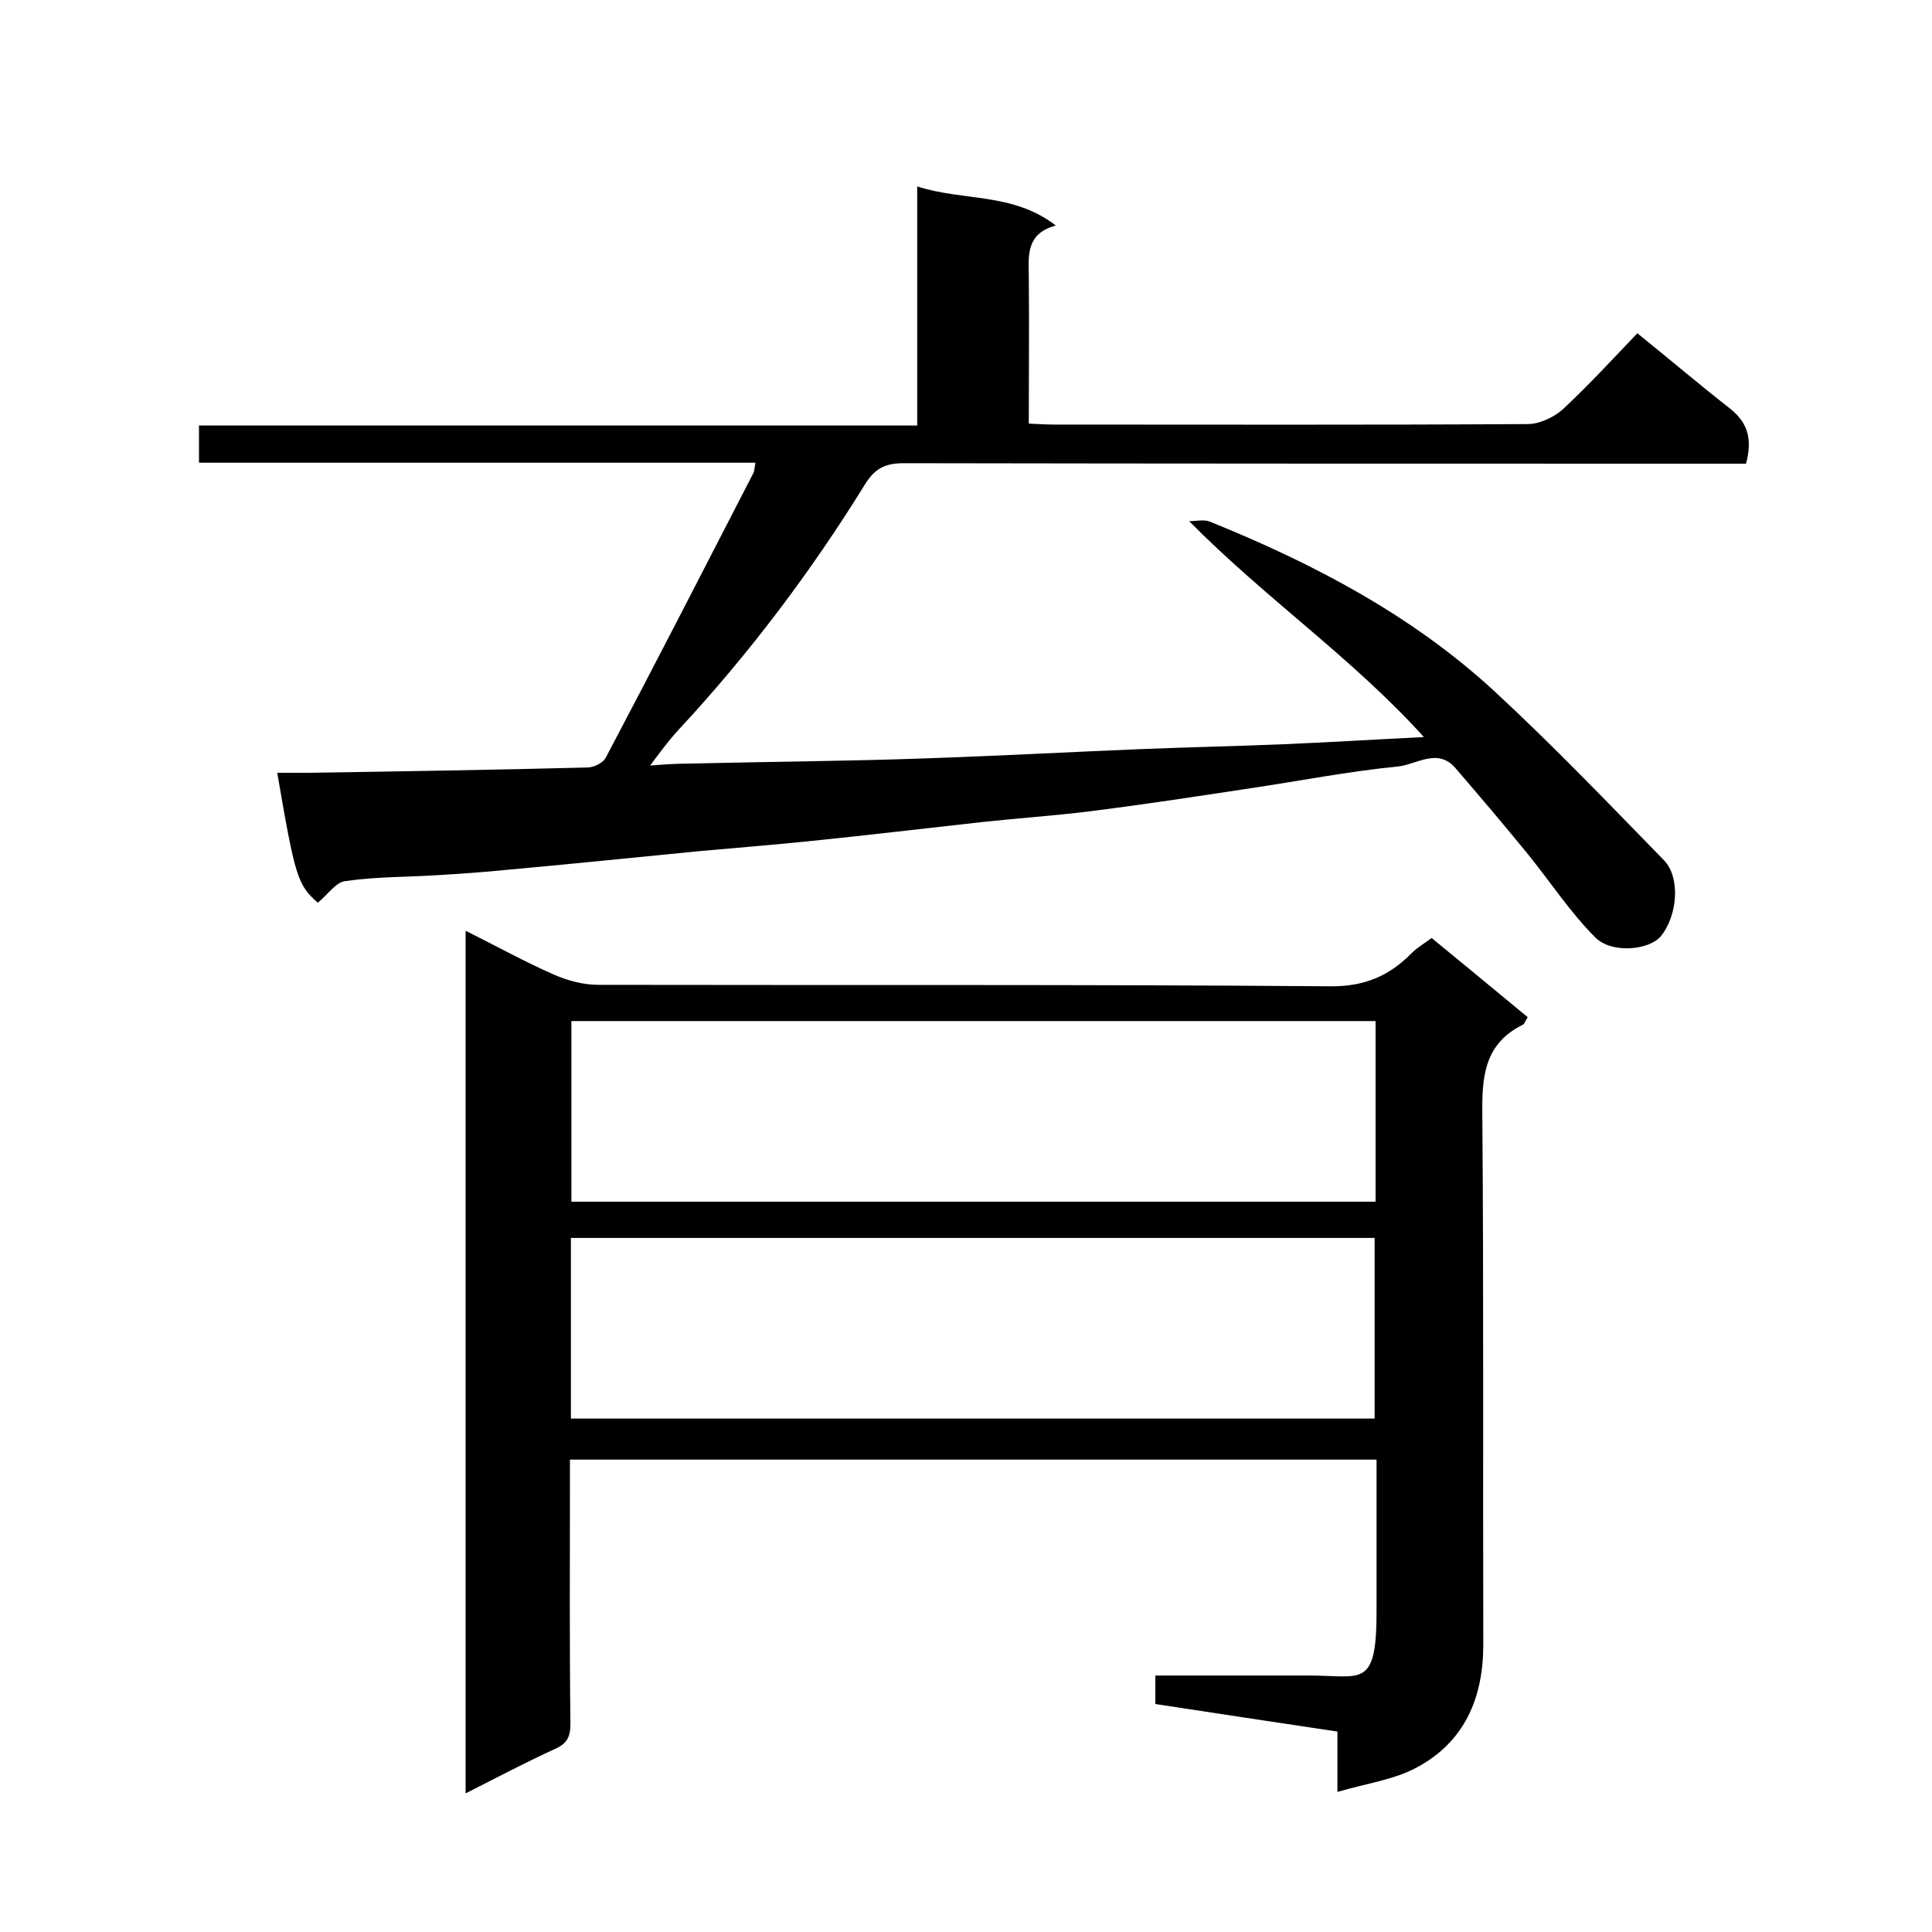
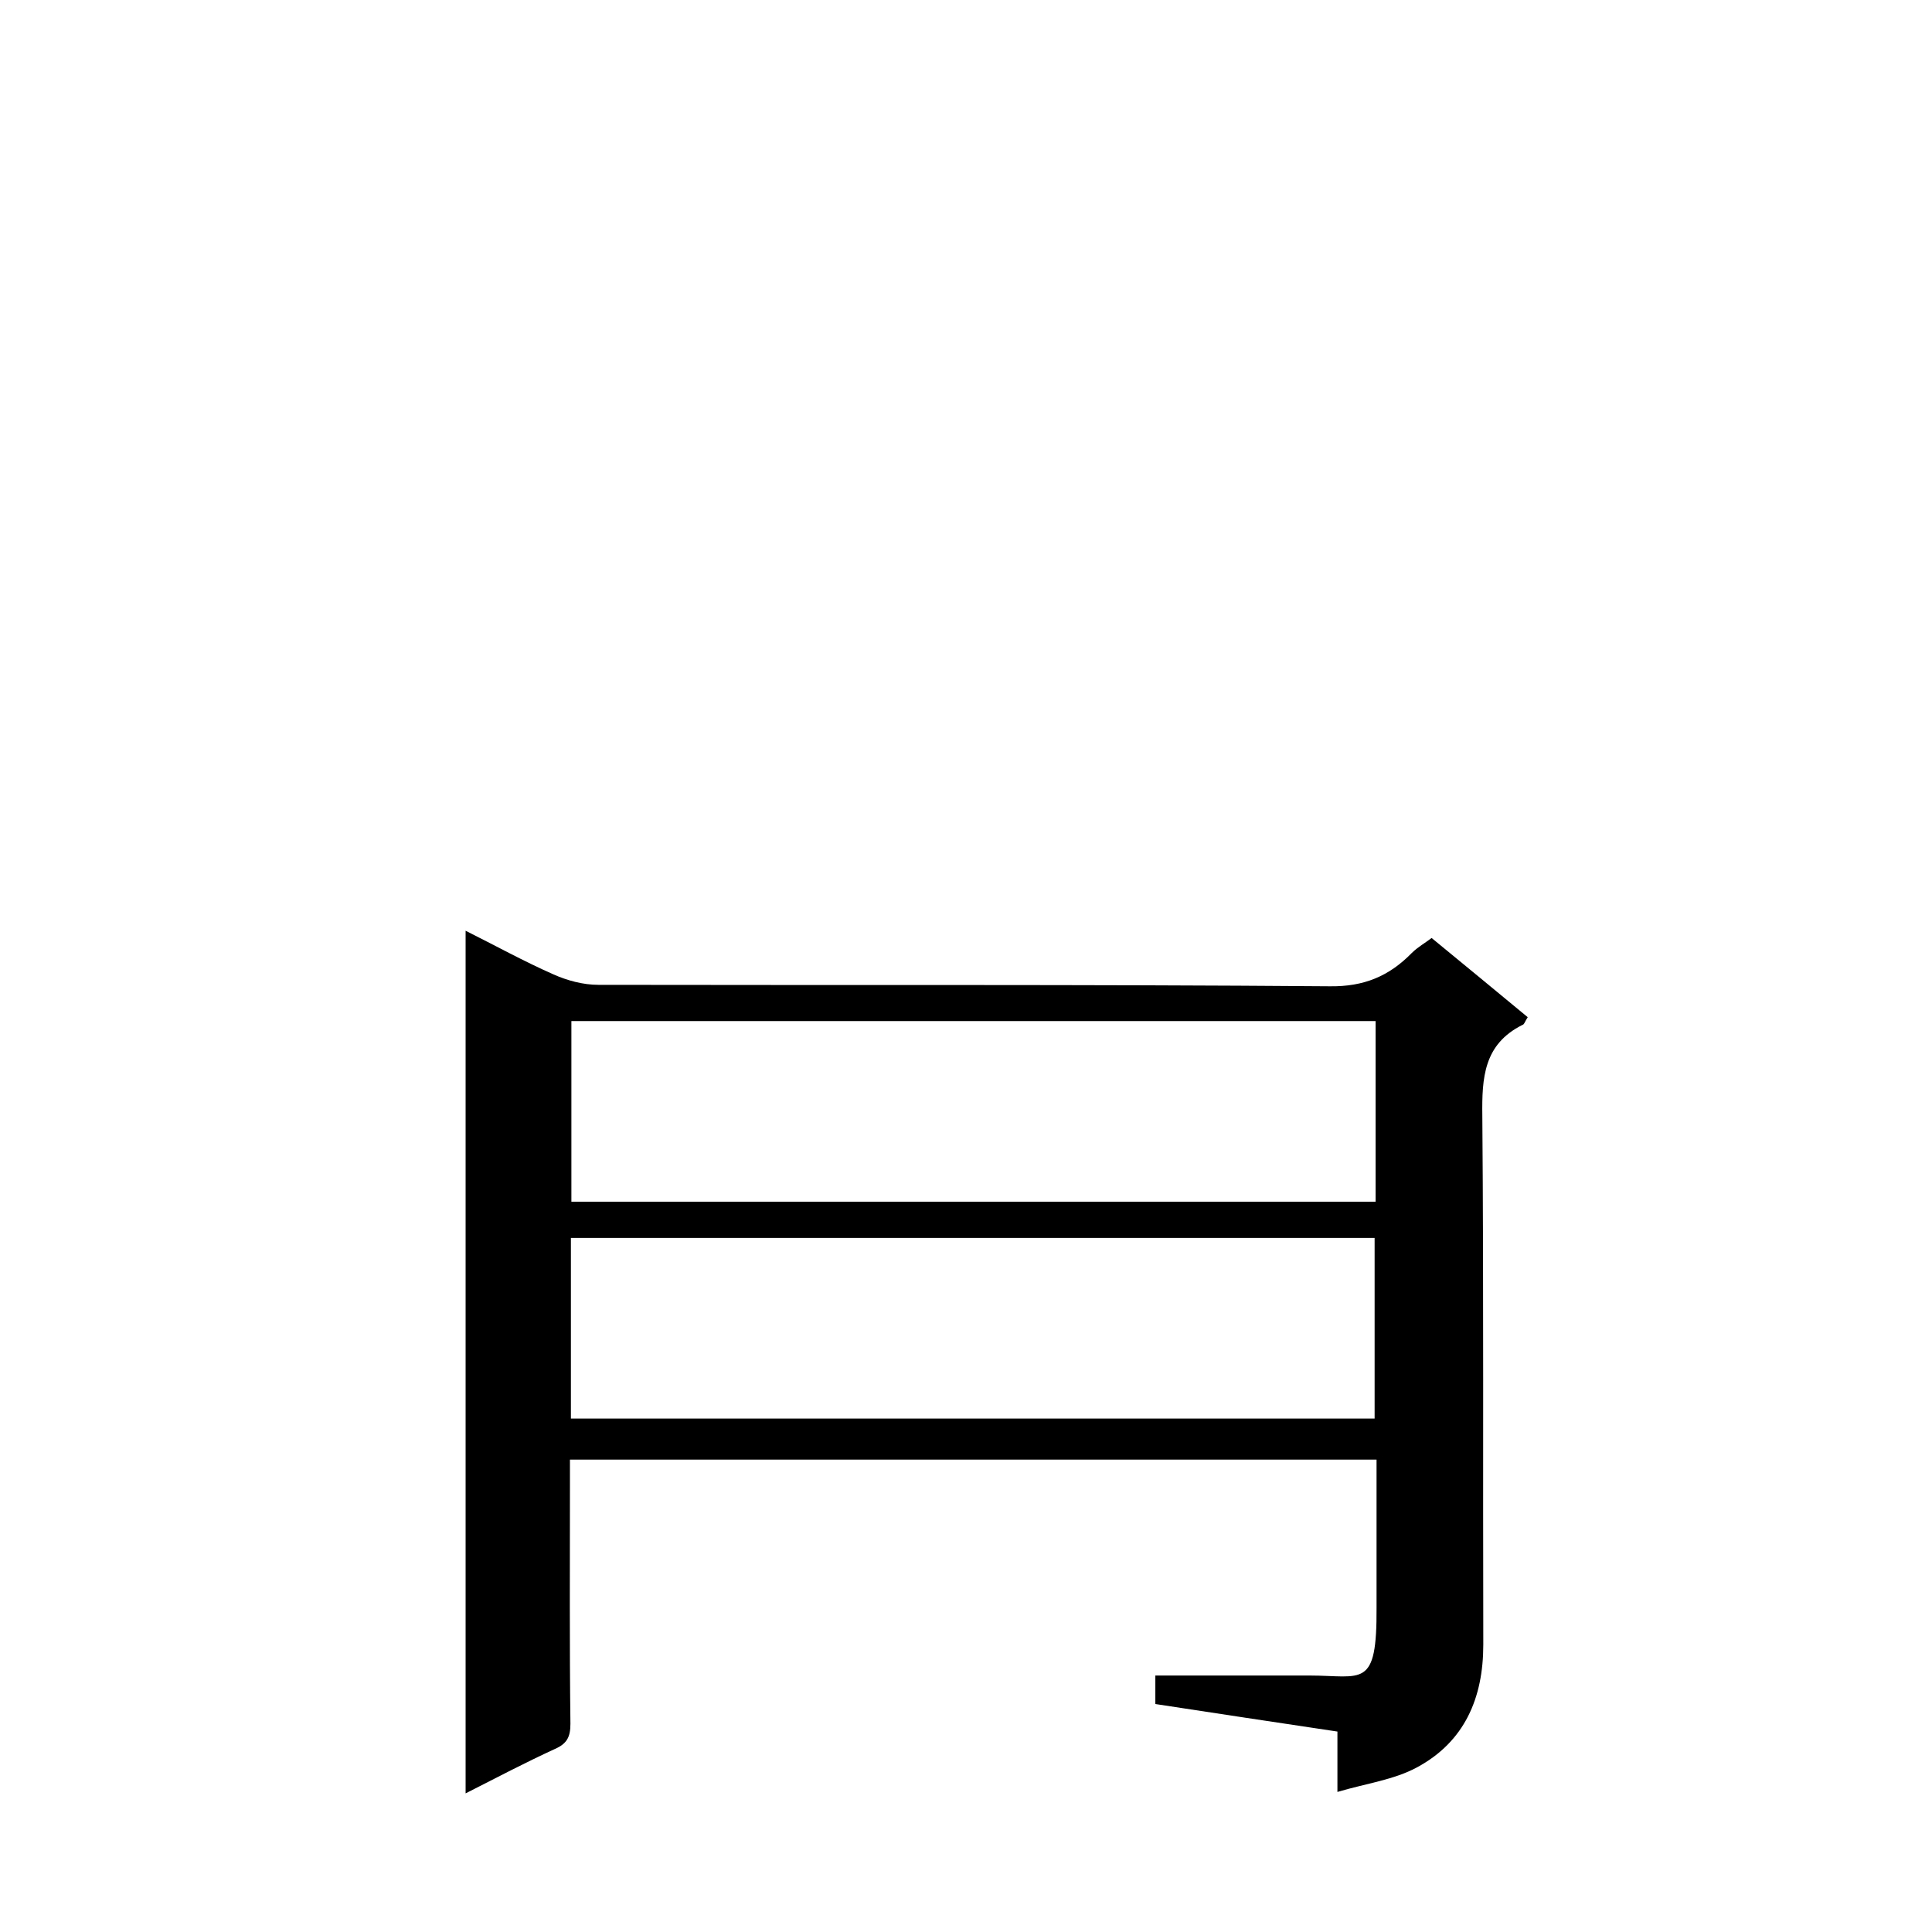
<svg xmlns="http://www.w3.org/2000/svg" enable-background="new 0 0 400 400" viewBox="0 0 400 400">
  <path d="m276.9 371c0-5.4 0-9 0-12.5-12.8-1.9-25.2-3.8-37.7-5.7 0-2 0-3.6 0-5.9h31.9c11 0 14 2.9 13.9-14.1 0-10.1 0-20.2 0-30.6-55.7 0-111 0-167 0v5.2c0 16.5-.1 33 .1 49.5 0 2.7-.7 4.1-3.2 5.2-6.1 2.8-12 5.9-18.5 9.2 0-59.7 0-118.8 0-178.6 6.2 3.1 12 6.3 18.1 9 2.9 1.3 6.2 2.2 9.4 2.2 50.5.1 101-.1 151.4.3 7.1.1 12.3-2.1 17-6.9 1.2-1.2 2.8-2.1 4.1-3.1 6.8 5.6 13.4 11 19.9 16.4-.6.9-.7 1.5-1.1 1.6-8 4-8.4 10.9-8.3 18.8.3 36.5.1 73 .2 109.5 0 11.1-3.9 20.1-13.7 25.4-4.8 2.6-10.4 3.3-16.5 5.1zm7.9-159.6c-55.8 0-111.2 0-166.5 0v37.4h166.5c0-12.6 0-24.9 0-37.4zm-166.6 82.3h166.4c0-12.7 0-25.1 0-37.4-55.6 0-110.9 0-166.4 0z" />
-   <path d="m65.8 186.9c-4.2-3.7-4.7-5.3-8.4-26.9h6.4c19.3-.3 38.5-.6 57.8-1.1 1.3 0 3.2-.9 3.8-2 10.3-19.5 20.4-39.2 30.5-58.8.3-.5.3-1.2.5-2.3-38.4 0-76.7 0-115.2 0 0-2.6 0-4.9 0-7.7h148.7c0-16.6 0-32.7 0-49.5 9.6 3.1 19.8 1.2 28.7 8.1-6 1.6-5.7 5.9-5.6 10.3.1 10.1 0 20.3 0 30.7 2 .1 3.6.2 5.3.2 32.7 0 65.3.1 98-.1 2.4 0 5.4-1.4 7.2-3 5.5-5.1 10.5-10.6 15.5-15.8 6.7 5.4 12.8 10.6 19.2 15.6 3.8 3 4.6 6.5 3.3 11.4-1.9 0-3.8 0-5.8 0-56.2 0-112.3 0-168.5-.1-3.7 0-5.9.9-8 4.2-11.3 18.3-24.2 35.4-38.9 51.2-2.1 2.3-3.9 4.8-5.7 7.2 2.5-.2 5.1-.4 7.6-.4 16.6-.4 33.2-.5 49.8-1.1 14.7-.5 29.4-1.3 44.1-1.9 9.8-.4 19.5-.6 29.3-1 9.6-.4 19.2-1 29.4-1.5-14.7-16.3-32.8-28.7-48.6-44.7 1.4 0 3.1-.4 4.3.1 21.5 8.7 41.9 19.4 59 35.2 12.1 11.2 23.5 23.1 35 34.9 3.5 3.6 2.8 11.6-.7 15.8-2.4 2.8-10.1 3.6-13.5.2-5.2-5.2-9.3-11.5-14-17.3-4.9-6-9.9-11.9-14.9-17.7-3.7-4.4-8.1-.8-12-.4-10.2 1-20.4 3-30.5 4.5-11.2 1.7-22.3 3.4-33.5 4.8-7.3.9-14.7 1.4-22.1 2.2-11.7 1.3-23.5 2.7-35.2 3.9-7.7.8-15.4 1.4-23.1 2.1-13.4 1.3-26.8 2.7-40.2 3.9-4.8.5-9.5.8-14.3 1.1-6.3.4-12.6.3-18.8 1.2-2.1.1-3.7 2.7-5.9 4.5z" />
</svg>